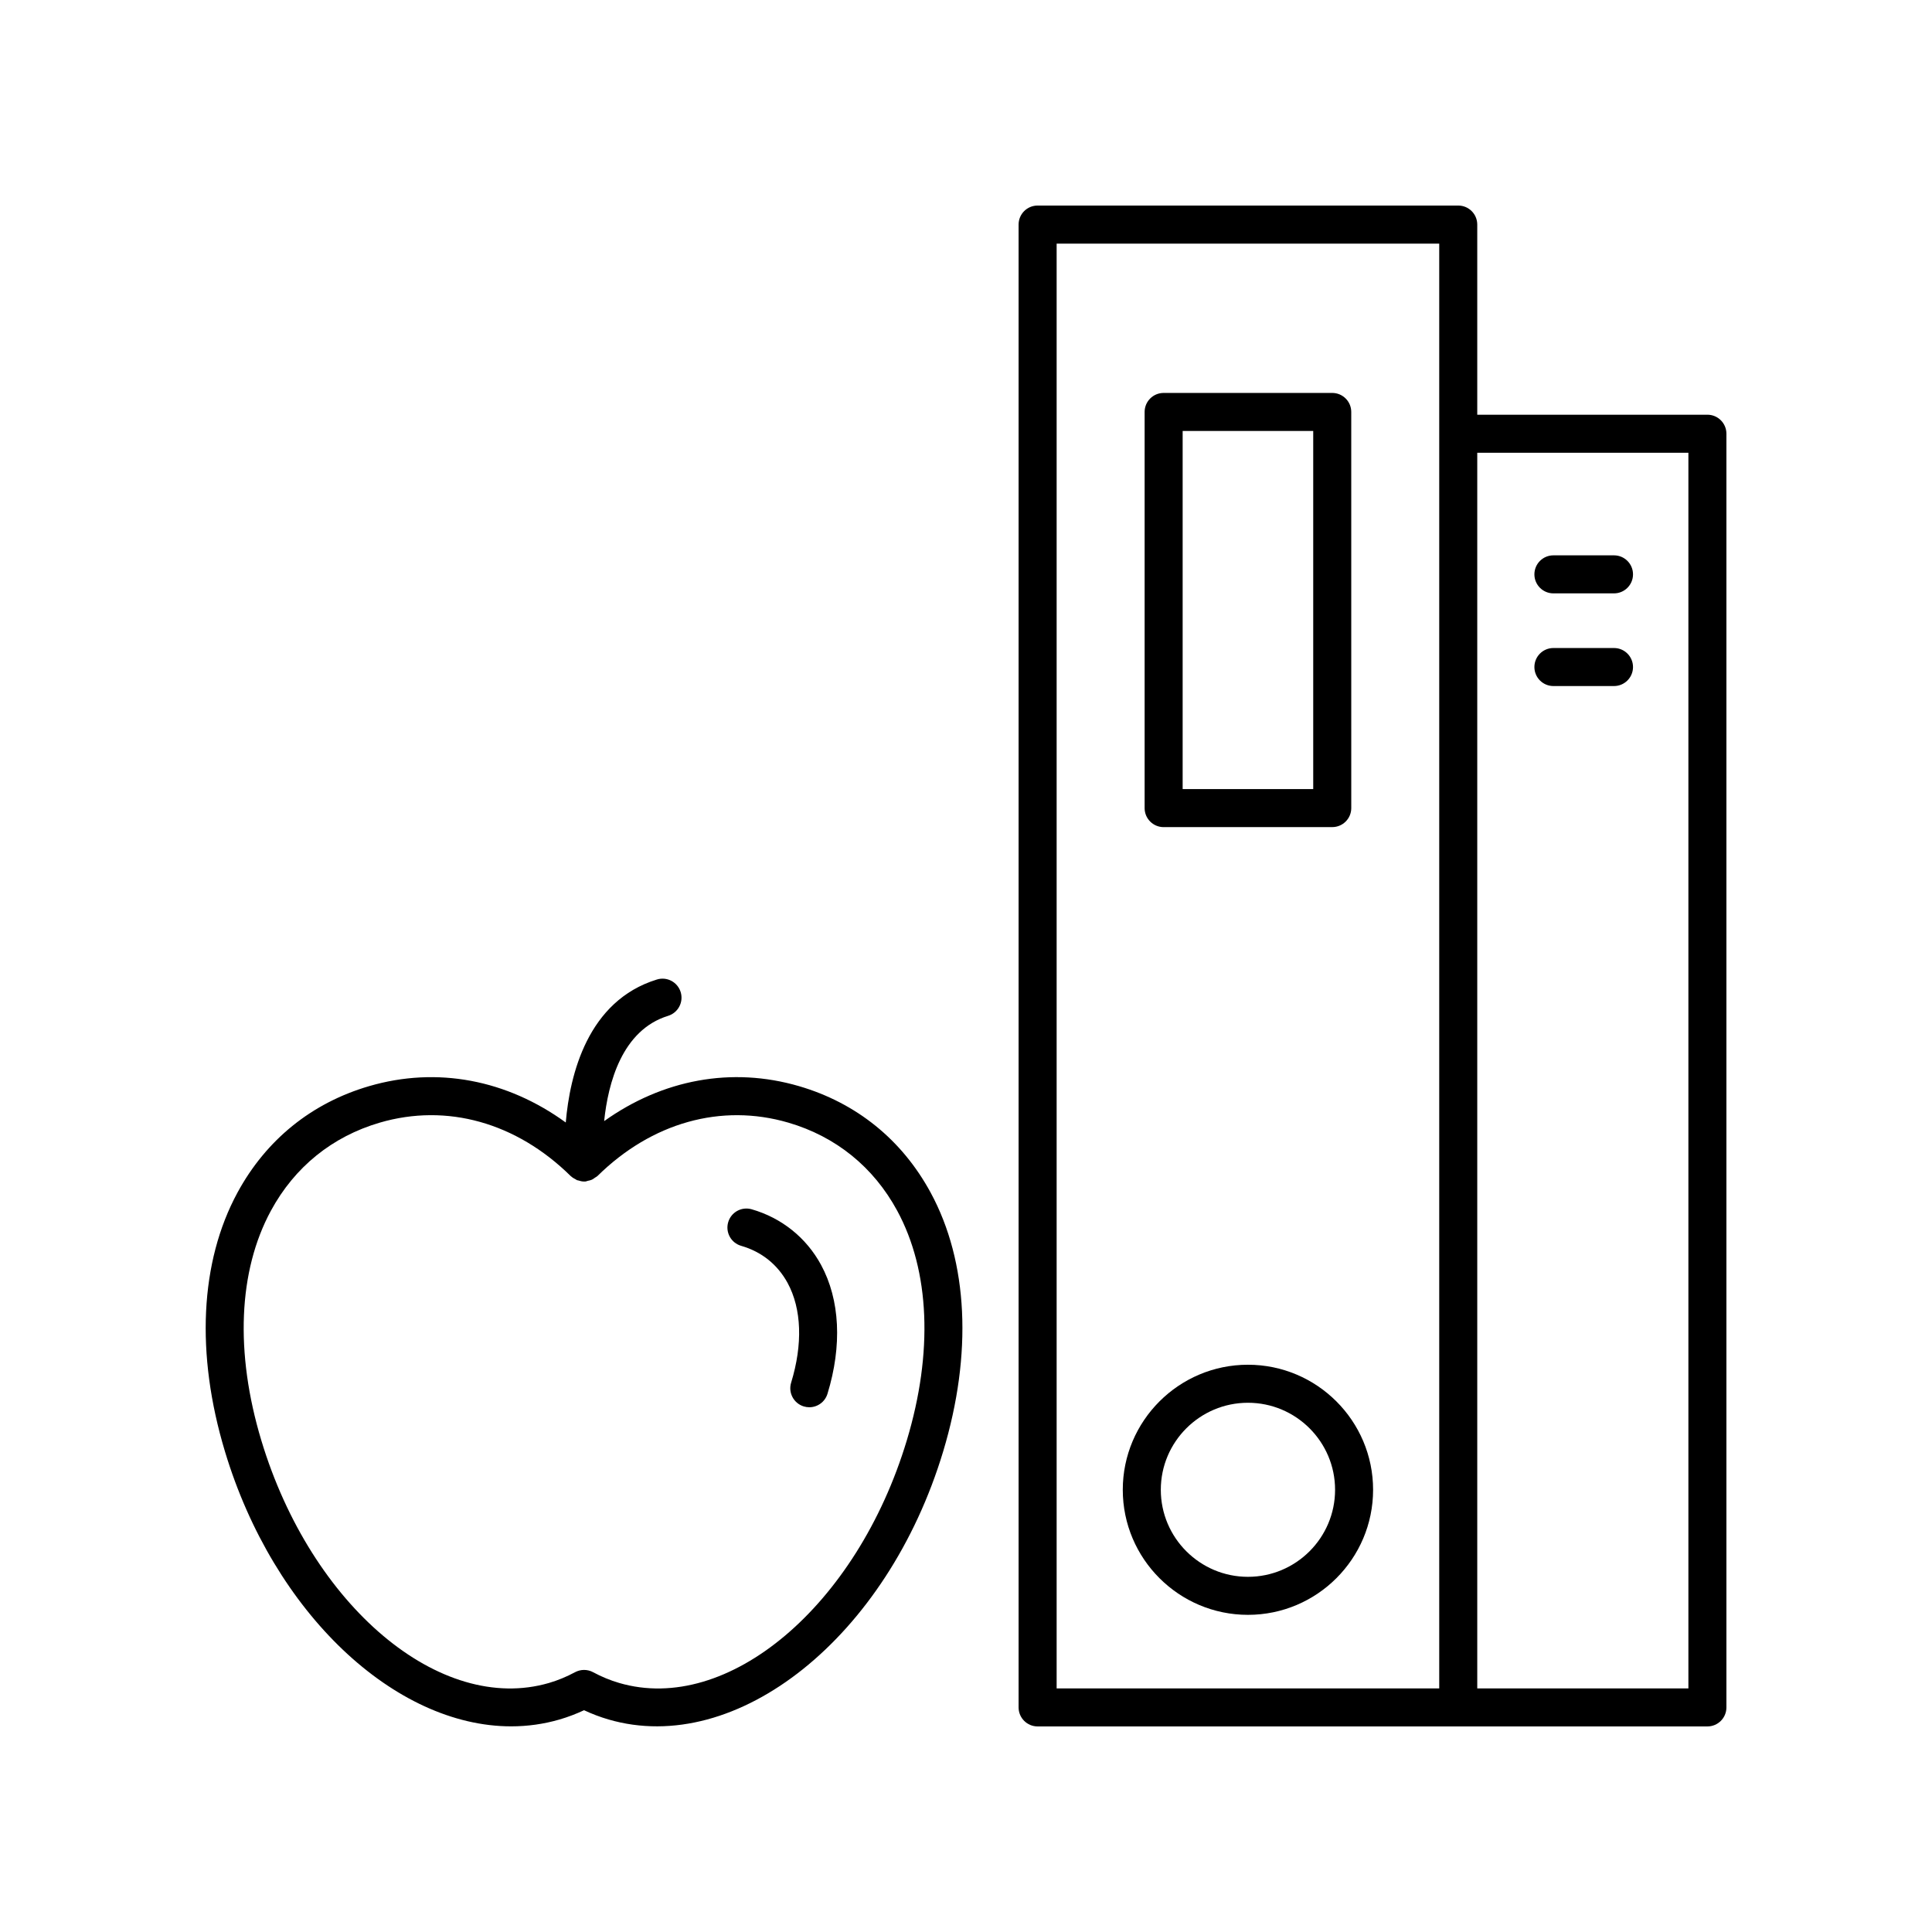
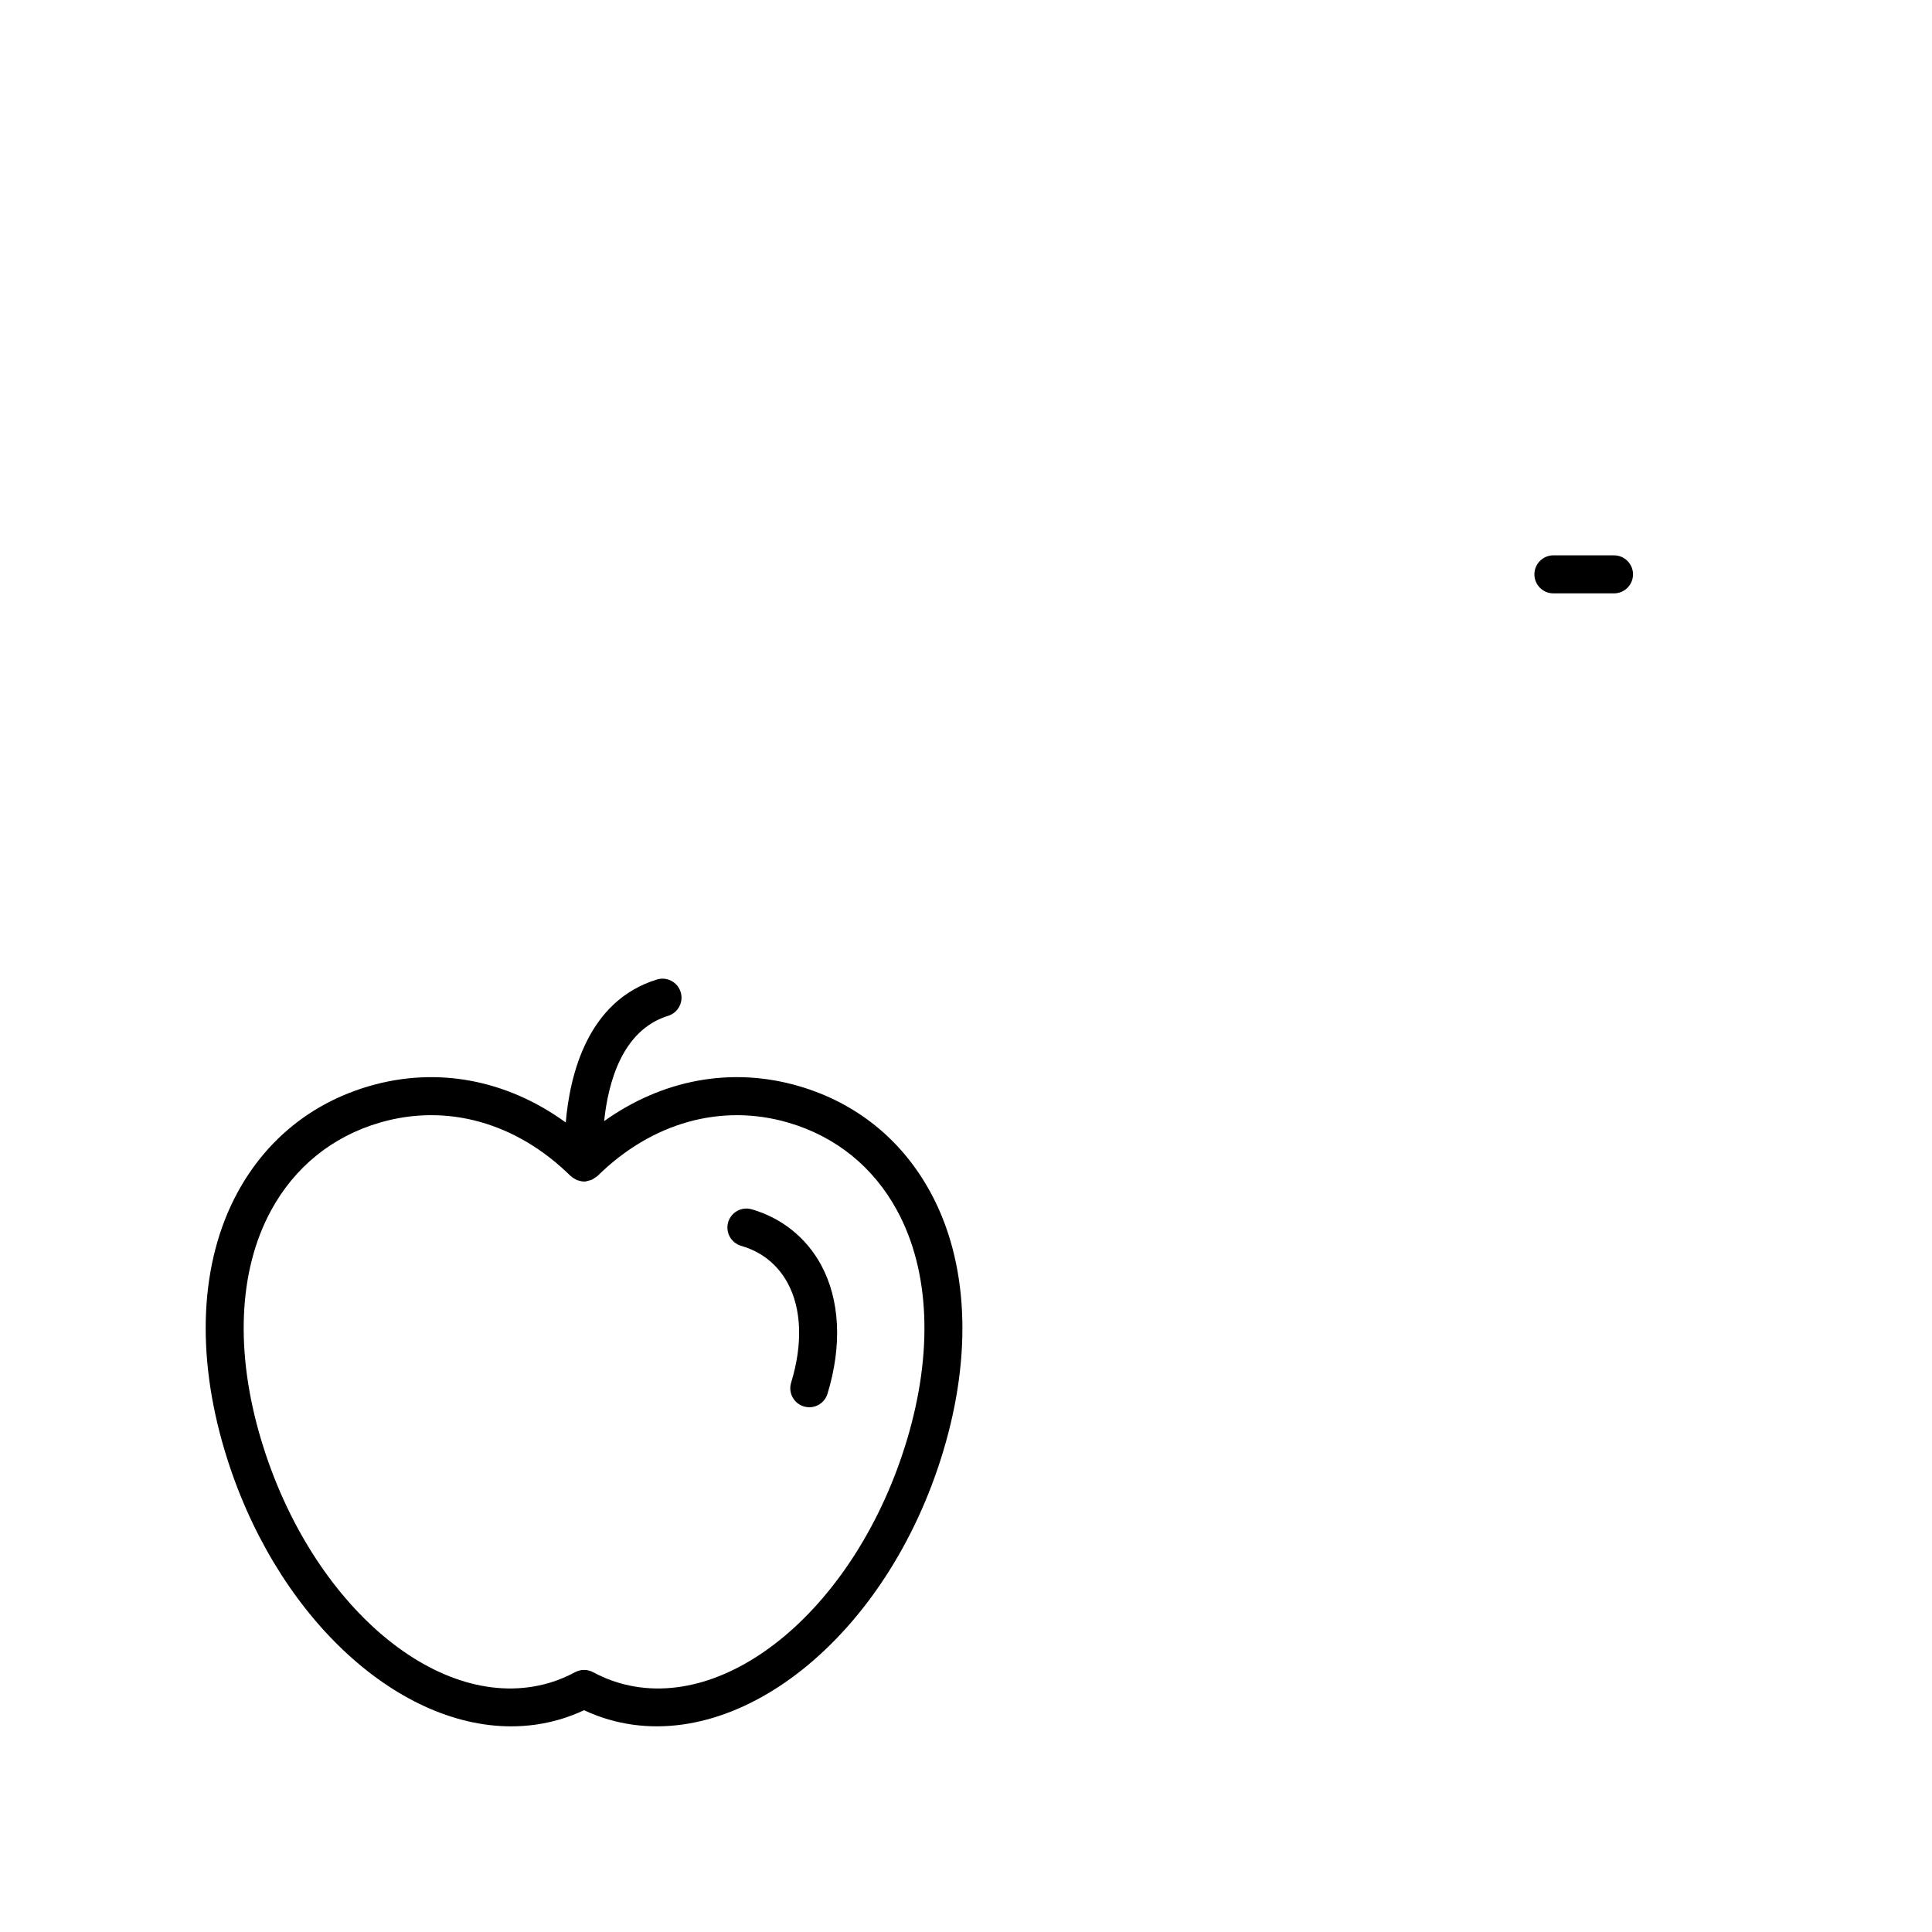
<svg xmlns="http://www.w3.org/2000/svg" fill="#000000" width="800px" height="800px" version="1.1" viewBox="144 144 512 512">
  <g>
-     <path d="m452.38 363.19h44.68c2.785 0 5.039-2.254 5.039-5.039l-0.004-104.98c0-2.781-2.254-5.039-5.039-5.039h-44.68c-2.785 0-5.039 2.254-5.039 5.039v104.99c0.004 2.781 2.258 5.035 5.043 5.035zm5.035-104.98h34.602v94.91h-34.602z" />
-     <path d="m596.48 253.91h-60.992v-50.398c0-2.781-2.254-5.039-5.039-5.039h-111.47c-2.785 0-5.039 2.254-5.039 5.039v392.97c0 2.781 2.254 5.039 5.039 5.039h177.5c2.785 0 5.039-2.254 5.039-5.039v-337.54c0-2.781-2.254-5.039-5.039-5.039zm-71.07 337.54h-101.39v-382.89h101.39zm66.031 0h-55.953v-327.46h55.953z" />
-     <path d="m474.72 571.95c18.289 0 33.164-14.867 33.164-33.141 0-18.273-14.879-33.141-33.164-33.141-18.293 0-33.172 14.867-33.172 33.141 0 18.273 14.879 33.141 33.172 33.141zm0-56.203c12.734 0 23.09 10.348 23.09 23.062 0 12.719-10.355 23.066-23.09 23.066s-23.094-10.348-23.094-23.066c0-12.715 10.359-23.062 23.094-23.062z" />
    <path d="m340.42 474.16c5.402 1.551 9.656 4.961 12.316 9.859 3.711 6.848 4.039 16.227 0.922 26.402-0.816 2.66 0.68 5.477 3.34 6.293 0.492 0.148 0.988 0.223 1.477 0.223 2.156 0 4.152-1.395 4.816-3.566 3.918-12.781 3.316-24.91-1.699-34.156-3.918-7.223-10.445-12.457-18.387-14.742-2.699-0.77-5.465 0.781-6.234 3.449-0.77 2.68 0.777 5.473 3.449 6.238z" />
    <path d="m321.05 413.21c2.66-0.816 4.152-3.637 3.336-6.297-0.82-2.66-3.633-4.156-6.297-3.332-18.395 5.656-23.078 25.273-24.156 37.891-15.598-11.324-34.078-14.898-52.102-9.637-15.238 4.453-27.301 14.211-34.898 28.215-9.941 18.344-11.125 42.699-3.324 68.586 12.973 43.066 45.141 72.867 75.852 72.863 4.336 0 8.641-0.594 12.859-1.824 2.184-0.641 4.348-1.461 6.461-2.449 2.109 0.988 4.281 1.809 6.469 2.449 34.055 9.949 73.895-21.887 88.703-71.039 7.797-25.887 6.617-50.242-3.324-68.586-7.598-14.004-19.66-23.758-34.898-28.215-17.836-5.207-36.125-1.773-51.625 9.273 1.039-10.043 4.715-24.133 16.945-27.898zm31.859 28.297c12.594 3.684 22.578 11.758 28.859 23.344 8.656 15.965 9.559 37.582 2.543 60.875-13.227 43.871-47.434 72.711-76.23 64.273-2.352-0.688-4.676-1.645-6.906-2.848-0.746-0.402-1.57-0.602-2.391-0.602-0.82 0-1.645 0.203-2.391 0.602-2.238 1.207-4.562 2.164-6.898 2.848-28.848 8.43-63.02-20.402-76.242-64.273-7.016-23.293-6.109-44.914 2.543-60.875 6.281-11.59 16.266-19.664 28.859-23.344 17.762-5.188 36.195-0.027 50.586 14.164 0.023 0.02 0.051 0.027 0.074 0.047 0.371 0.352 0.812 0.609 1.273 0.836 0.117 0.059 0.211 0.16 0.332 0.207 0.094 0.035 0.203 0.027 0.297 0.059 0.52 0.168 1.047 0.301 1.586 0.297 0.117 0 0.242-0.004 0.359-0.012 0.223-0.016 0.402-0.129 0.613-0.172 0.379-0.078 0.742-0.148 1.098-0.312 0.301-0.137 0.543-0.336 0.805-0.527 0.207-0.148 0.449-0.234 0.637-0.418 14.402-14.199 32.84-19.355 50.594-14.168z" />
    <path d="m555.67 301.25h16.055c2.785 0 5.039-2.254 5.039-5.039 0-2.781-2.254-5.039-5.039-5.039h-16.055c-2.785 0-5.039 2.254-5.039 5.039 0 2.781 2.254 5.039 5.039 5.039z" />
-     <path d="m555.67 325.81h16.055c2.785 0 5.039-2.254 5.039-5.039 0-2.781-2.254-5.039-5.039-5.039h-16.055c-2.785 0-5.039 2.254-5.039 5.039 0 2.785 2.254 5.039 5.039 5.039z" />
  </g>
</svg>